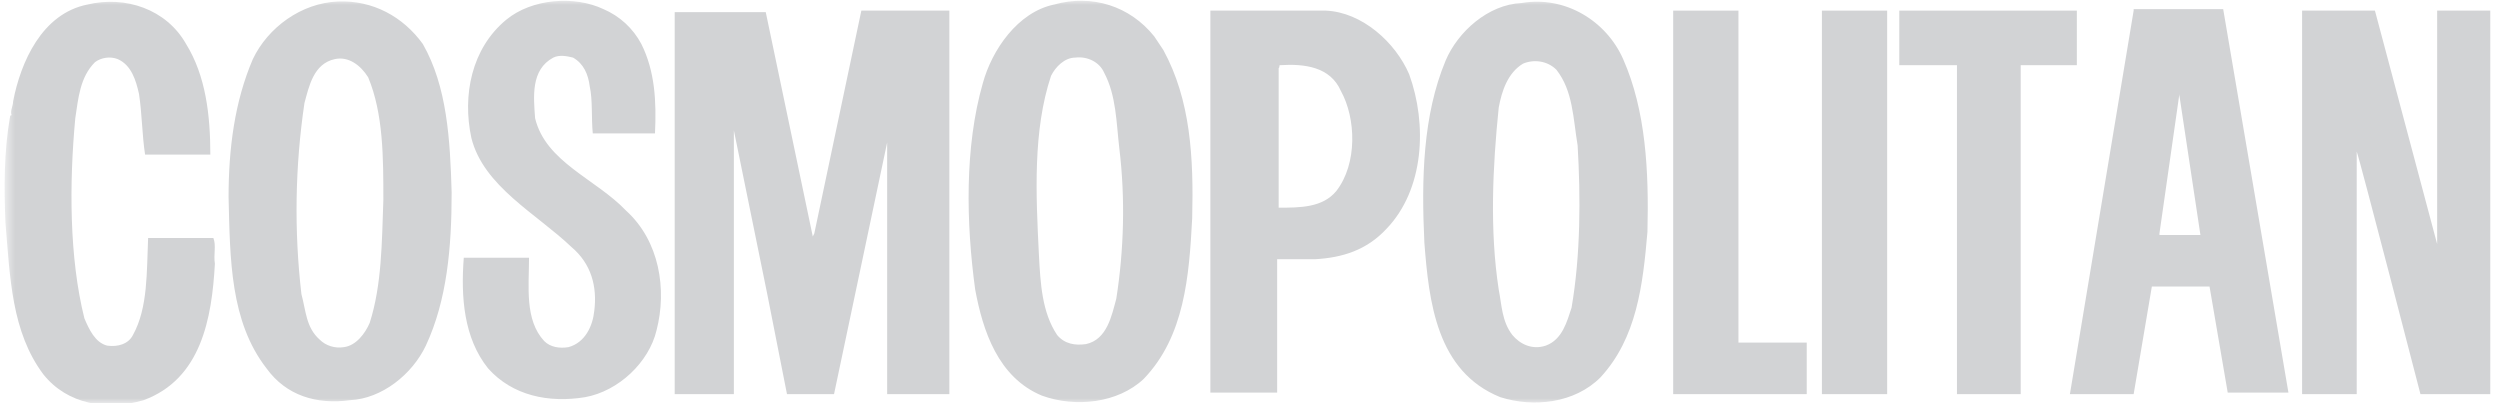
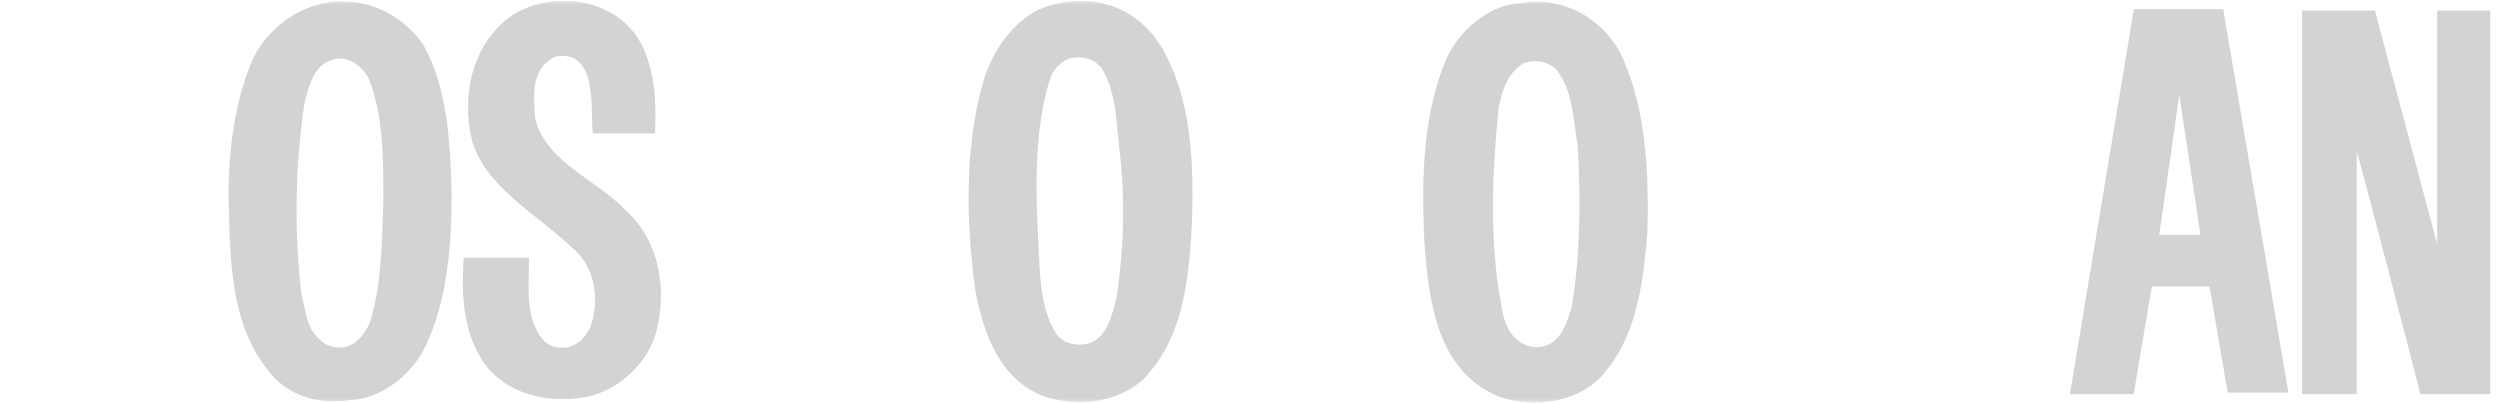
<svg xmlns="http://www.w3.org/2000/svg" width="248" height="40" viewBox="0 0 248 40" fill="none">
  <mask id="mask0_397_565" style="mask-type:luminance" maskUnits="userSpaceOnUse" x="0" y="0" width="246" height="40">
    <path d="M0.544 0H245.166V40H0.544V0Z" fill="white" />
  </mask>
  <g mask="url(#mask0_397_565)">
    <path d="M110.738 29.624C110.286 31.278 109.835 33.684 107.727 34.135C106.673 34.286 105.62 34.135 104.867 33.233C103.362 30.977 103.211 28.12 103.06 25.263C102.759 19.248 102.458 12.932 104.265 7.519C104.716 6.616 105.62 5.714 106.673 5.714C107.878 5.564 109.082 6.165 109.534 7.218C110.738 9.474 110.738 12.18 111.039 14.737C111.641 19.699 111.491 24.812 110.738 29.624ZM114.501 3.609C112.093 0.601 108.329 -0.602 104.566 0.451C100.953 1.203 98.394 4.962 97.491 8.271C95.684 14.586 95.835 22.105 96.738 28.722C97.491 32.782 98.996 37.444 103.362 39.248C106.673 40.451 110.888 40 113.448 37.594C117.512 33.383 117.964 27.368 118.265 21.654C118.415 15.639 118.114 9.925 115.404 4.962L114.501 3.609ZM36.674 32.03C36.222 33.083 35.319 34.286 34.115 34.436C33.211 34.586 32.308 34.286 31.706 33.684C30.351 32.481 30.351 30.827 29.9 29.173C29.169 22.871 29.27 16.501 30.201 10.226C30.652 8.571 31.104 6.316 33.211 5.865C34.566 5.564 35.77 6.466 36.523 7.669C38.029 11.278 38.029 15.639 38.029 19.849C37.878 24.06 37.878 28.271 36.674 32.03ZM33.513 0.15C29.9 0.301 26.588 2.707 25.082 5.865C23.276 10.075 22.674 14.737 22.674 19.549C22.824 25.714 22.824 31.88 26.437 36.541C28.394 39.248 31.405 40.15 34.717 39.699C37.878 39.549 40.889 37.143 42.244 34.286C44.351 29.774 44.803 24.511 44.803 19.098C44.652 13.835 44.351 8.571 41.943 4.361C39.986 1.654 36.975 -0 33.513 0.15ZM62.114 20.902C59.104 17.744 54.136 16.09 53.082 11.729C52.932 9.624 52.631 6.917 54.889 5.714C55.491 5.413 56.243 5.564 56.846 5.714C57.899 6.316 58.351 7.368 58.502 8.571C58.803 9.925 58.652 11.729 58.803 13.233H64.975C65.125 10.075 64.975 7.068 63.62 4.361C62.8 2.811 61.471 1.589 59.856 0.902C56.996 -0.451 52.781 -0.15 50.222 1.955C46.76 4.812 45.856 9.474 46.76 13.684C47.964 18.496 53.233 21.203 56.695 24.511C58.652 26.165 59.254 28.421 58.953 30.827C58.803 32.331 58.05 33.985 56.394 34.436C55.491 34.586 54.588 34.436 53.986 33.834C52.029 31.729 52.48 28.421 52.48 25.564H46.007C45.706 29.474 46.007 33.534 48.416 36.541C50.824 39.248 54.437 40 58.05 39.398C61.362 38.797 64.373 35.94 65.125 32.782C66.179 28.722 65.426 23.91 62.114 20.902ZM155.899 30.526C155.447 31.88 154.996 33.684 153.34 34.286C151.985 34.737 150.781 34.135 150.028 33.233C148.974 31.88 148.974 30.226 148.673 28.722C147.77 22.857 148.071 16.541 148.673 10.677C148.974 9.022 149.576 7.218 151.082 6.316C152.135 5.865 153.49 6.015 154.394 6.917C156.049 9.022 156.049 11.729 156.501 14.436C156.802 19.549 156.802 25.263 155.899 30.526ZM150.931 0.301C147.619 0.451 144.609 3.158 143.404 6.015C141.146 11.428 140.996 17.744 141.297 24.06C141.748 29.925 142.501 36.842 148.824 39.398C152.135 40.451 156.2 40 158.759 37.444C162.372 33.534 162.974 28.271 163.426 23.007C163.576 16.992 163.275 10.977 161.017 5.865C159.361 2.105 155.297 -0.451 150.931 0.301Z" fill="#D2D3D5" />
  </g>
  <mask id="mask1_397_565" style="mask-type:luminance" maskUnits="userSpaceOnUse" x="0" y="0" width="246" height="40">
-     <path d="M0.544 0H245.166V40H0.544V0Z" fill="white" />
-   </mask>
+     </mask>
  <g mask="url(#mask1_397_565)">
-     <path d="M21.166 23.609H14.693C14.543 26.917 14.693 30.526 13.188 33.233C12.736 34.135 11.683 34.436 10.629 34.286C9.425 33.985 8.822 32.632 8.371 31.579C6.865 25.564 6.865 18.195 7.468 11.729C7.769 9.774 7.919 7.669 9.425 6.165C10.027 5.714 10.93 5.564 11.683 5.865C13.037 6.466 13.489 7.97 13.79 9.323C14.091 11.278 14.091 13.383 14.392 15.338H20.865C20.865 11.428 20.414 7.519 18.457 4.361C16.5 0.902 12.435 -0.451 8.672 0.451C4.156 1.353 2.048 6.165 1.296 10.075C1.296 10.526 0.994 10.977 1.145 11.428C1.145 11.428 0.994 11.428 0.994 11.579C0.392 15.038 0.392 18.647 0.543 22.105C0.994 27.519 1.145 32.932 4.306 37.143C6.715 40.15 10.629 40.752 14.242 39.699C19.962 37.594 21.016 31.579 21.317 26.165C21.166 25.263 21.468 24.361 21.166 23.609ZM80.779 23.158L80.628 23.459L75.962 1.203H66.93V39.098H72.8V12.932L76.112 29.173L78.069 39.098H82.736L88.005 14.135V39.098H94.177V1.053H85.446L80.779 23.158ZM132.564 18.947C131.209 20.602 128.951 20.602 126.843 20.602V6.767C126.994 6.617 126.843 6.466 126.994 6.466C129.402 6.316 131.961 6.617 133.015 9.023C134.521 11.729 134.671 16.241 132.564 18.947ZM131.51 1.053H120.069V38.947H126.693V25.714H130.456C133.166 25.564 135.574 24.812 137.531 22.707C141.295 18.797 141.596 12.331 139.789 7.368C138.435 4.21 135.123 1.203 131.51 1.053Z" fill="#D2D3D5" />
-   </g>
-   <path d="M179.228 39.098V33.985H172.454V1.053H165.98V39.098H179.228ZM180.733 1.053H187.206V39.098H180.733V1.053ZM188.41 1.053V6.466H194.131V39.098H200.453V6.466H206.023V1.053H188.41Z" fill="#D2D3D5" />
+     </g>
  <path d="M214.217 23.158L216.174 9.474V9.324L218.282 23.309H214.217V23.158ZM211.658 1.053L205.335 39.098H211.658L213.464 28.421H219.185L220.991 38.948H227.013L220.54 0.903H211.658V1.053ZM241.765 1.053V24.211L235.593 1.053H228.368V39.098H233.787V15.038C234.088 15.79 240.109 39.098 240.109 39.098H247.034V1.053H241.765Z" fill="#D2D3D5" />
</svg>